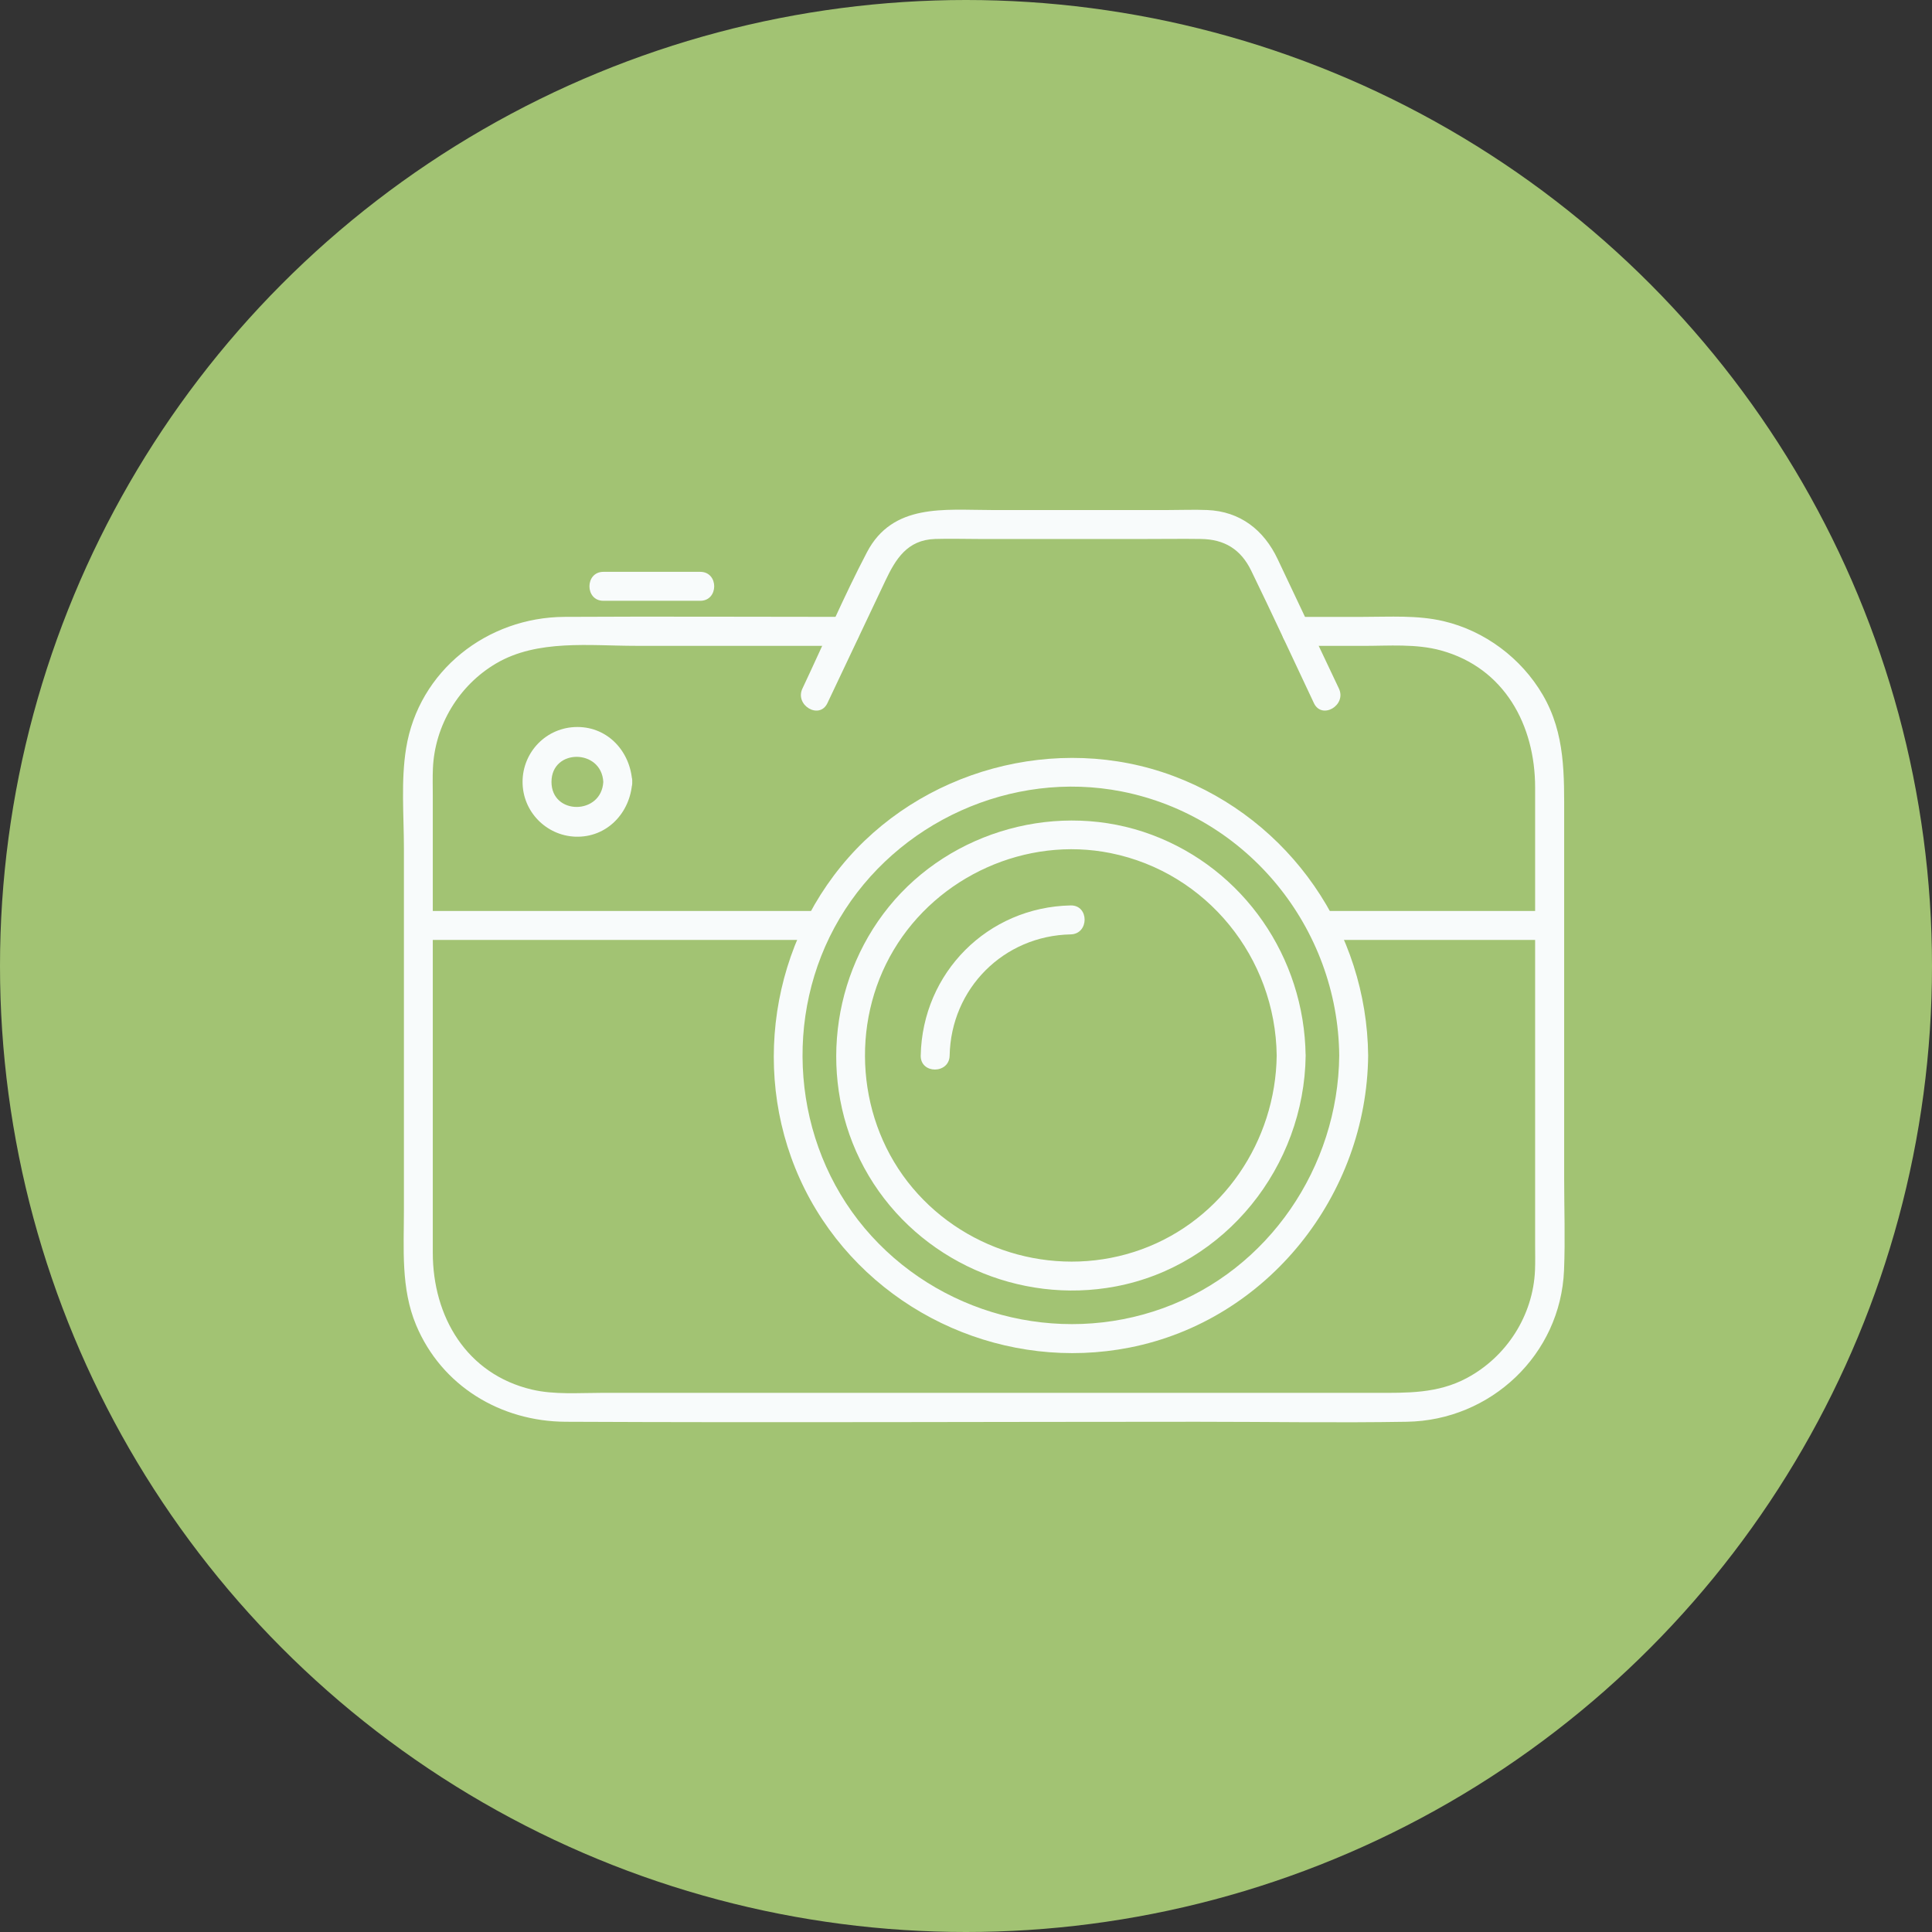
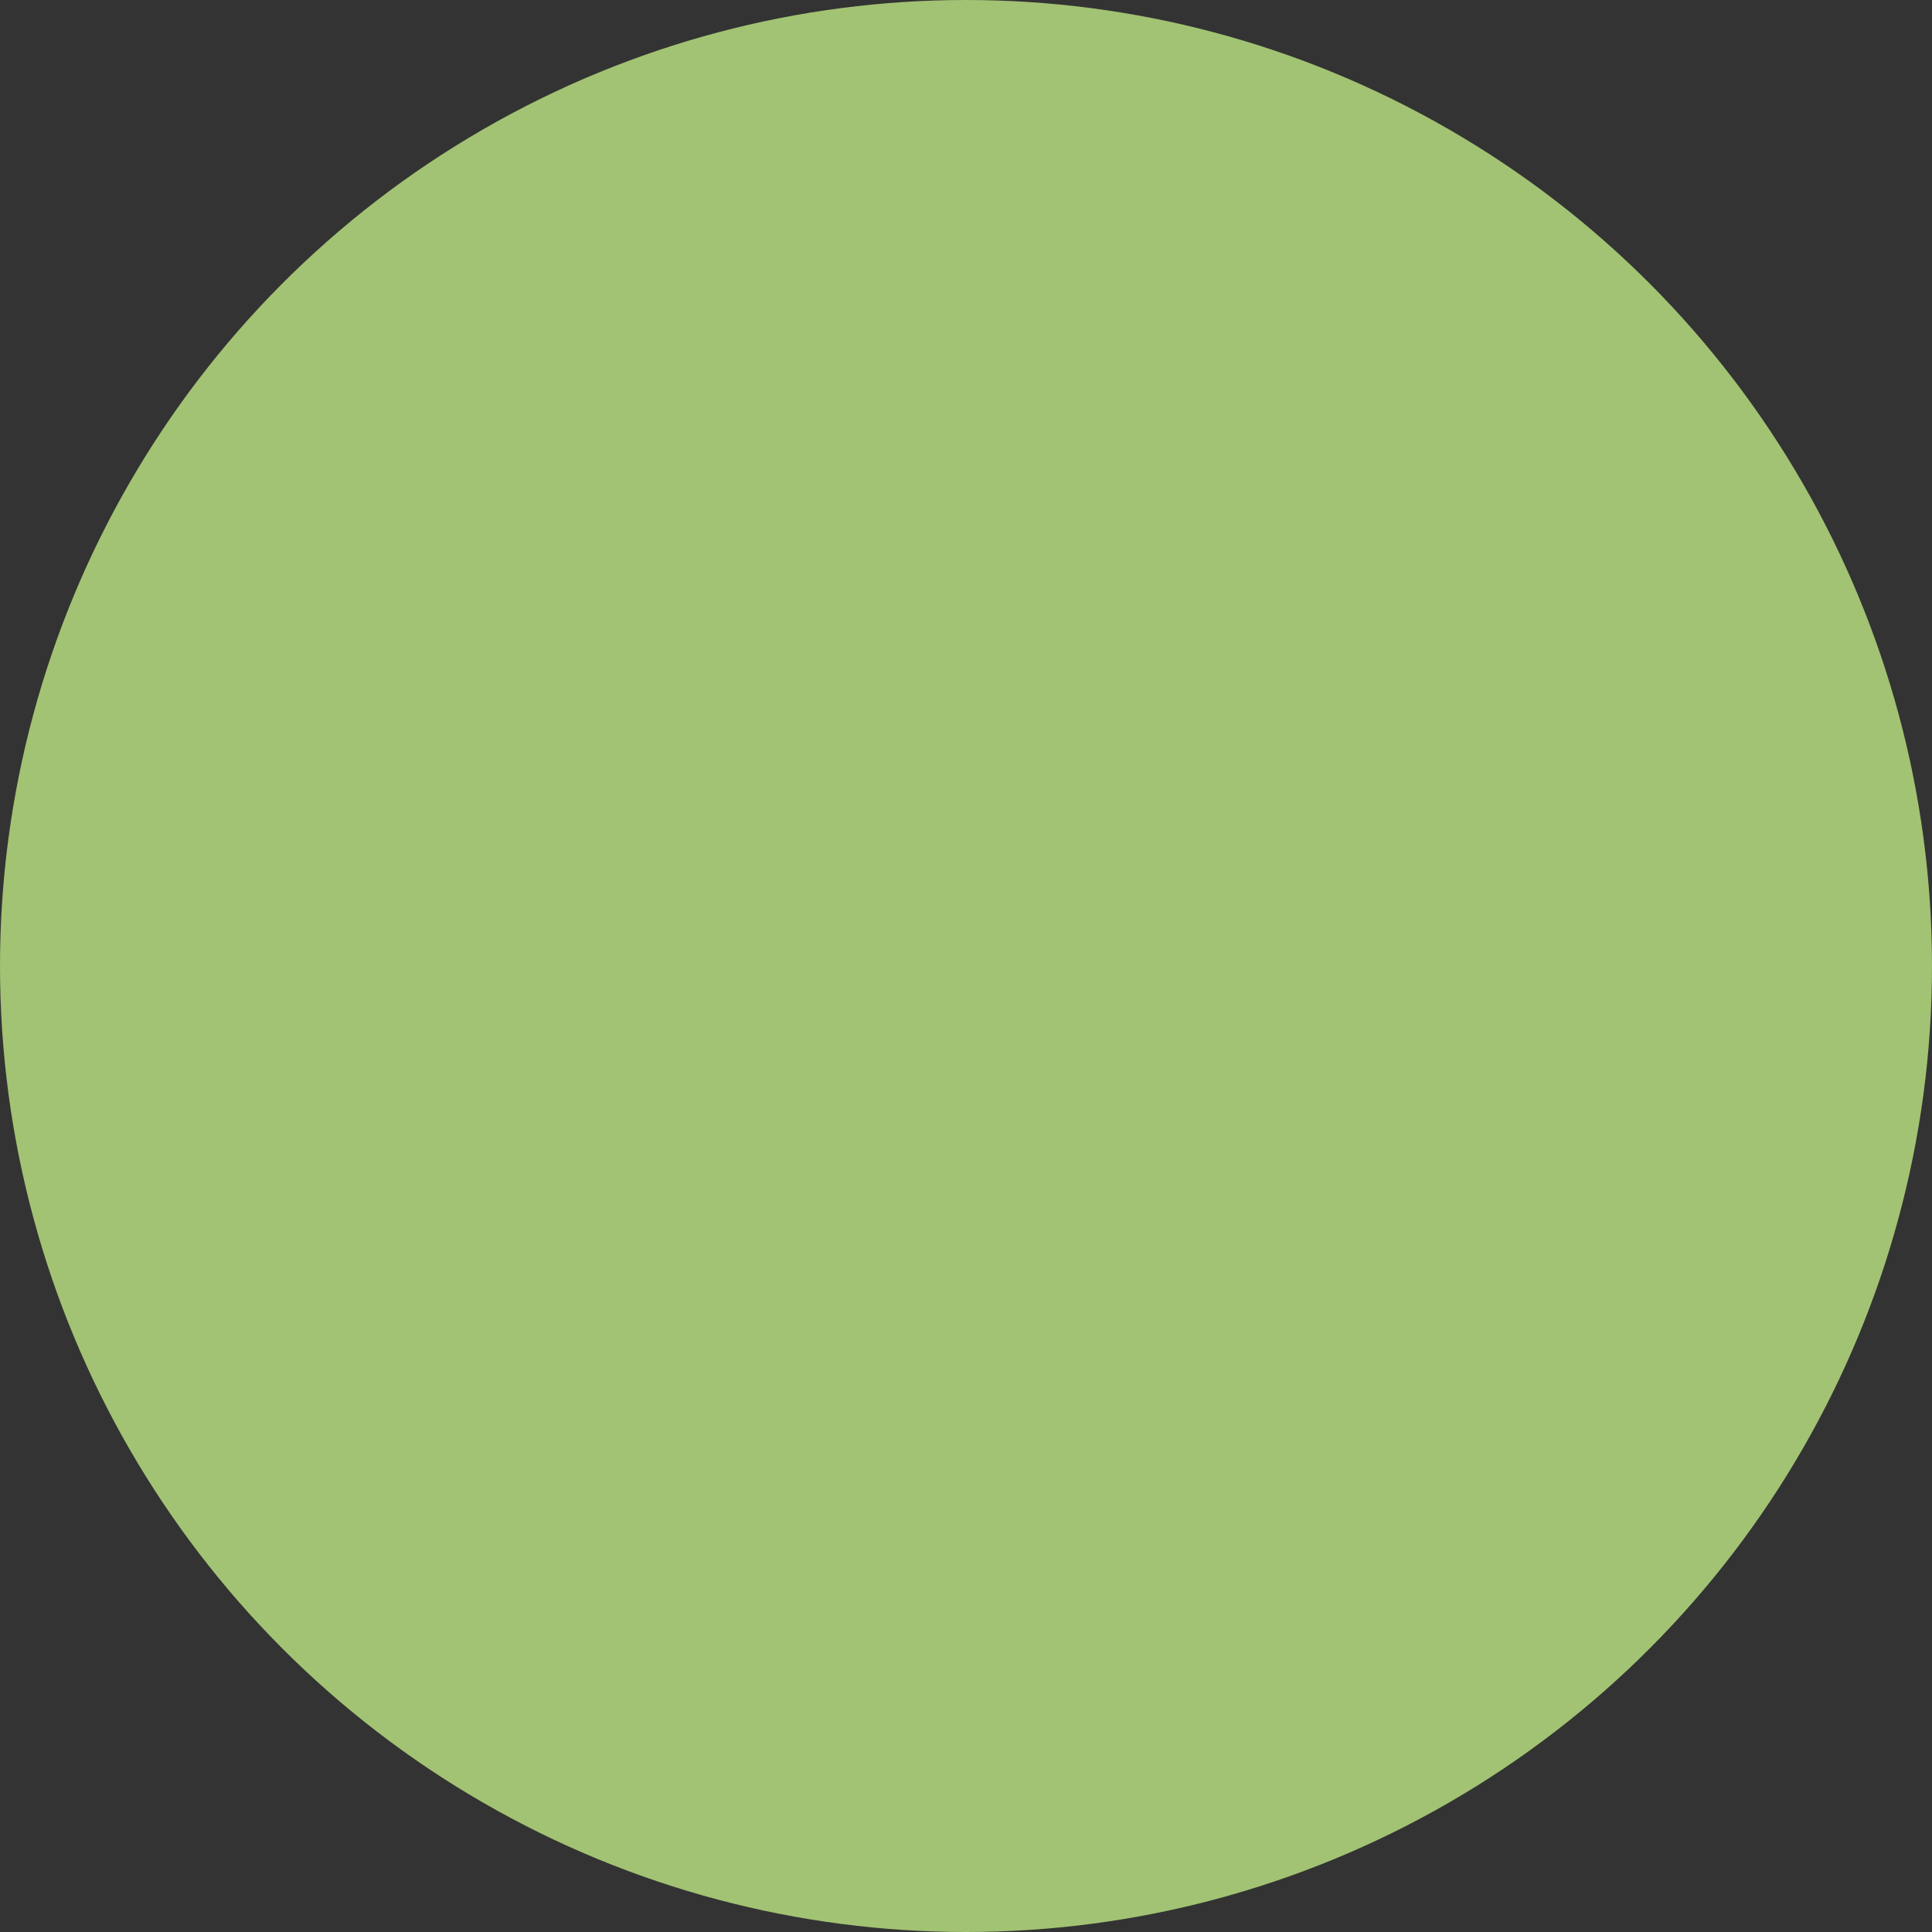
<svg xmlns="http://www.w3.org/2000/svg" width="163" height="163" viewBox="0 0 163 163" fill="none">
  <rect x="0" y="0" width="163" height="163" fill="#333333" stroke="none" />
  <circle cx="81.5" cy="81.5" r="81.5" fill="#A2C373" />
  <g clip-path="url(#clip0_946_2963)">
    <path d="M107.713 89.056C107.622 96.283 103.159 102.913 96.311 105.407C89.472 107.894 81.682 105.79 76.999 100.229C72.288 94.641 71.665 86.41 75.399 80.146C79.113 73.913 86.572 70.541 93.701 71.976C101.824 73.615 107.612 80.808 107.713 89.056C107.734 90.627 110.174 90.631 110.153 89.056C110.052 80.781 104.948 73.33 97.171 70.429C89.367 67.518 80.242 70.028 74.996 76.496C69.805 82.895 69.059 92.096 73.295 99.201C77.554 106.354 85.979 110.076 94.128 108.535C103.413 106.781 110.041 98.404 110.157 89.056C110.177 87.485 107.737 87.482 107.717 89.056H107.713Z" fill="#F8FBFB" />
    <path d="M112.989 89.056C112.898 98.451 107.046 107.127 98.15 110.361C89.235 113.601 79.079 110.89 72.962 103.636C66.829 96.361 65.992 85.65 70.841 77.479C75.667 69.346 85.358 64.946 94.65 66.778C105.253 68.871 112.884 78.29 112.989 89.056C113.006 90.627 115.446 90.63 115.429 89.056C115.327 78.585 108.828 69.156 99.011 65.475C89.16 61.783 77.598 64.936 70.956 73.092C64.311 81.256 63.366 93.016 68.852 102.058C74.314 111.06 84.992 115.718 95.3 113.692C106.954 111.402 115.314 100.837 115.429 89.059C115.446 87.489 113.006 87.485 112.989 89.059V89.056Z" fill="#F8FBFB" />
    <path d="M90.33 76.39C83.339 76.532 77.822 82.056 77.68 89.056C77.65 90.63 80.089 90.627 80.12 89.056C80.235 83.396 84.678 78.948 90.33 78.833C91.899 78.802 91.902 76.359 90.33 76.39Z" fill="#F8FBFB" />
    <path d="M109.33 54.492H115.016C117.178 54.492 119.479 54.298 121.58 54.879C126.937 56.355 129.516 61.19 129.516 66.438V104.972C129.516 105.702 129.536 106.438 129.506 107.168C129.346 110.981 127.12 114.456 123.772 116.254C121.288 117.591 118.703 117.513 116.012 117.513H50.746C48.832 117.513 46.761 117.679 44.884 117.238C39.354 115.938 36.514 111.073 36.514 105.688V67.11C36.514 66.354 36.49 65.597 36.524 64.84C36.677 61.196 38.724 57.81 41.865 55.968C45.342 53.925 49.767 54.488 53.644 54.488H71.332C72.901 54.488 72.905 52.045 71.332 52.045C63.427 52.045 55.521 52.001 47.615 52.045C41.119 52.079 35.325 56.575 34.264 63.127C33.817 65.872 34.078 68.824 34.078 71.589V102.082C34.078 105.352 33.813 108.701 35.104 111.789C37.256 116.936 42.248 119.929 47.727 119.952C65.484 120.034 83.244 119.952 101 119.952C106.896 119.952 112.8 120.051 118.696 119.952C125.765 119.837 131.664 114.303 131.956 107.164C132.061 104.575 131.966 101.97 131.966 99.381V69.068C131.966 65.427 132.084 61.912 130.156 58.618C128.353 55.533 125.277 53.226 121.796 52.408C119.594 51.889 117.269 52.045 115.022 52.045H109.336C107.767 52.045 107.764 54.488 109.336 54.488L109.33 54.492Z" fill="#F8FBFB" />
    <path d="M69.807 59.323C71.437 55.883 73.064 52.442 74.694 49.002C75.565 47.16 76.547 45.555 78.875 45.473C80.095 45.433 81.322 45.473 82.542 45.473H96.757C98.286 45.473 99.814 45.45 101.339 45.473C103.304 45.504 104.68 46.339 105.558 48.137C107.364 51.845 109.089 55.594 110.854 59.323C111.525 60.742 113.63 59.503 112.962 58.092C111.237 54.451 109.512 50.807 107.791 47.166C106.629 44.713 104.633 43.142 101.847 43.03C100.776 42.986 99.695 43.03 98.621 43.03H83.62C79.695 43.03 75.321 42.437 73.145 46.59C71.183 50.335 69.509 54.268 67.7 58.092C67.032 59.503 69.133 60.745 69.807 59.323Z" fill="#F8FBFB" />
-     <path d="M111.549 79.301H130.739C132.308 79.301 132.311 76.858 130.739 76.858H111.549C109.98 76.858 109.977 79.301 111.549 79.301Z" fill="#F8FBFB" />
    <path d="M68.755 76.858H35.295C33.726 76.858 33.723 79.301 35.295 79.301H68.755C70.324 79.301 70.327 76.858 68.755 76.858Z" fill="#F8FBFB" />
-     <path d="M50.899 65.967C50.747 68.773 46.528 68.797 46.528 65.967C46.528 63.138 50.747 63.161 50.899 65.967C50.984 67.531 53.424 67.542 53.339 65.967C53.203 63.456 51.33 61.336 48.713 61.336C46.097 61.336 44.088 63.453 44.088 65.967C44.088 68.481 46.087 70.49 48.527 70.589C51.214 70.694 53.2 68.553 53.339 65.967C53.424 64.396 50.984 64.4 50.899 65.967Z" fill="#F8FBFB" />
-     <path d="M50.908 50.688H59.078C60.648 50.688 60.651 48.245 59.078 48.245H50.908C49.34 48.245 49.336 50.688 50.908 50.688Z" fill="#F8FBFB" />
+     <path d="M50.899 65.967C50.747 68.773 46.528 68.797 46.528 65.967C46.528 63.138 50.747 63.161 50.899 65.967C50.984 67.531 53.424 67.542 53.339 65.967C53.203 63.456 51.33 61.336 48.713 61.336C44.088 68.481 46.087 70.49 48.527 70.589C51.214 70.694 53.2 68.553 53.339 65.967C53.424 64.396 50.984 64.4 50.899 65.967Z" fill="#F8FBFB" />
  </g>
  <defs>
    <clipPath id="clip0_946_2963">
-       <rect width="98" height="77" fill="white" transform="translate(34 43)" />
-     </clipPath>
+       </clipPath>
  </defs>
</svg>